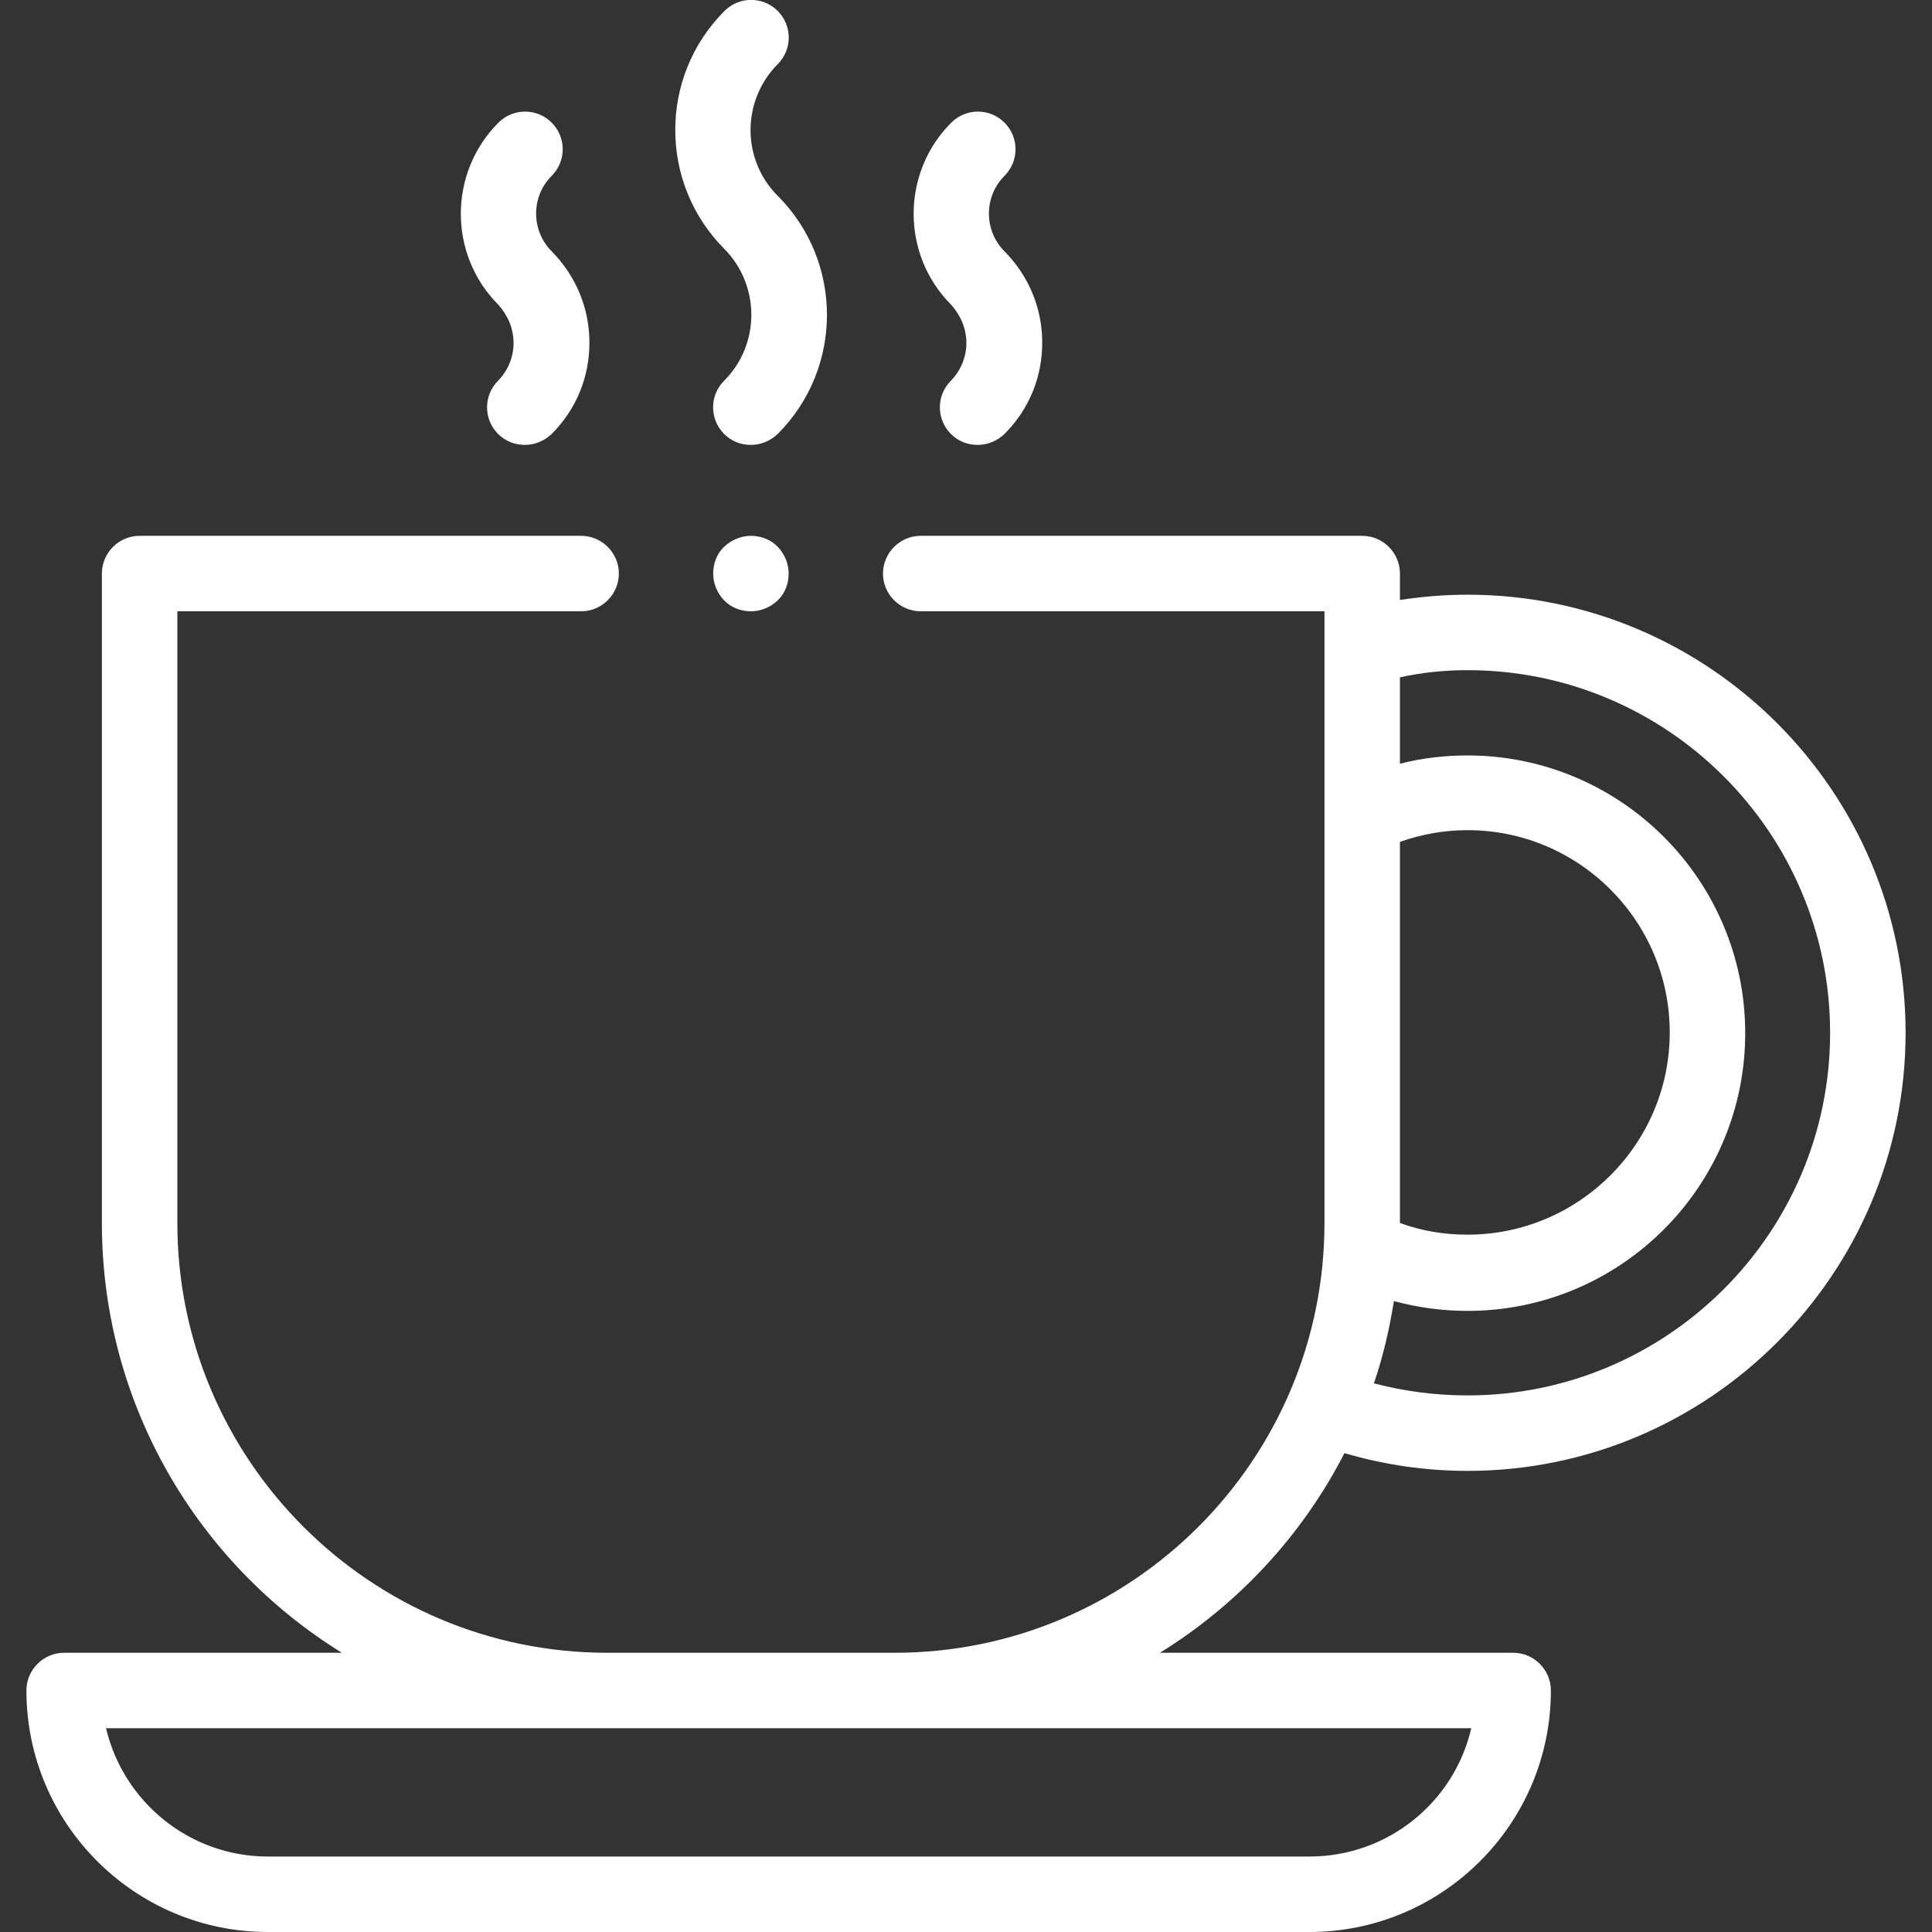
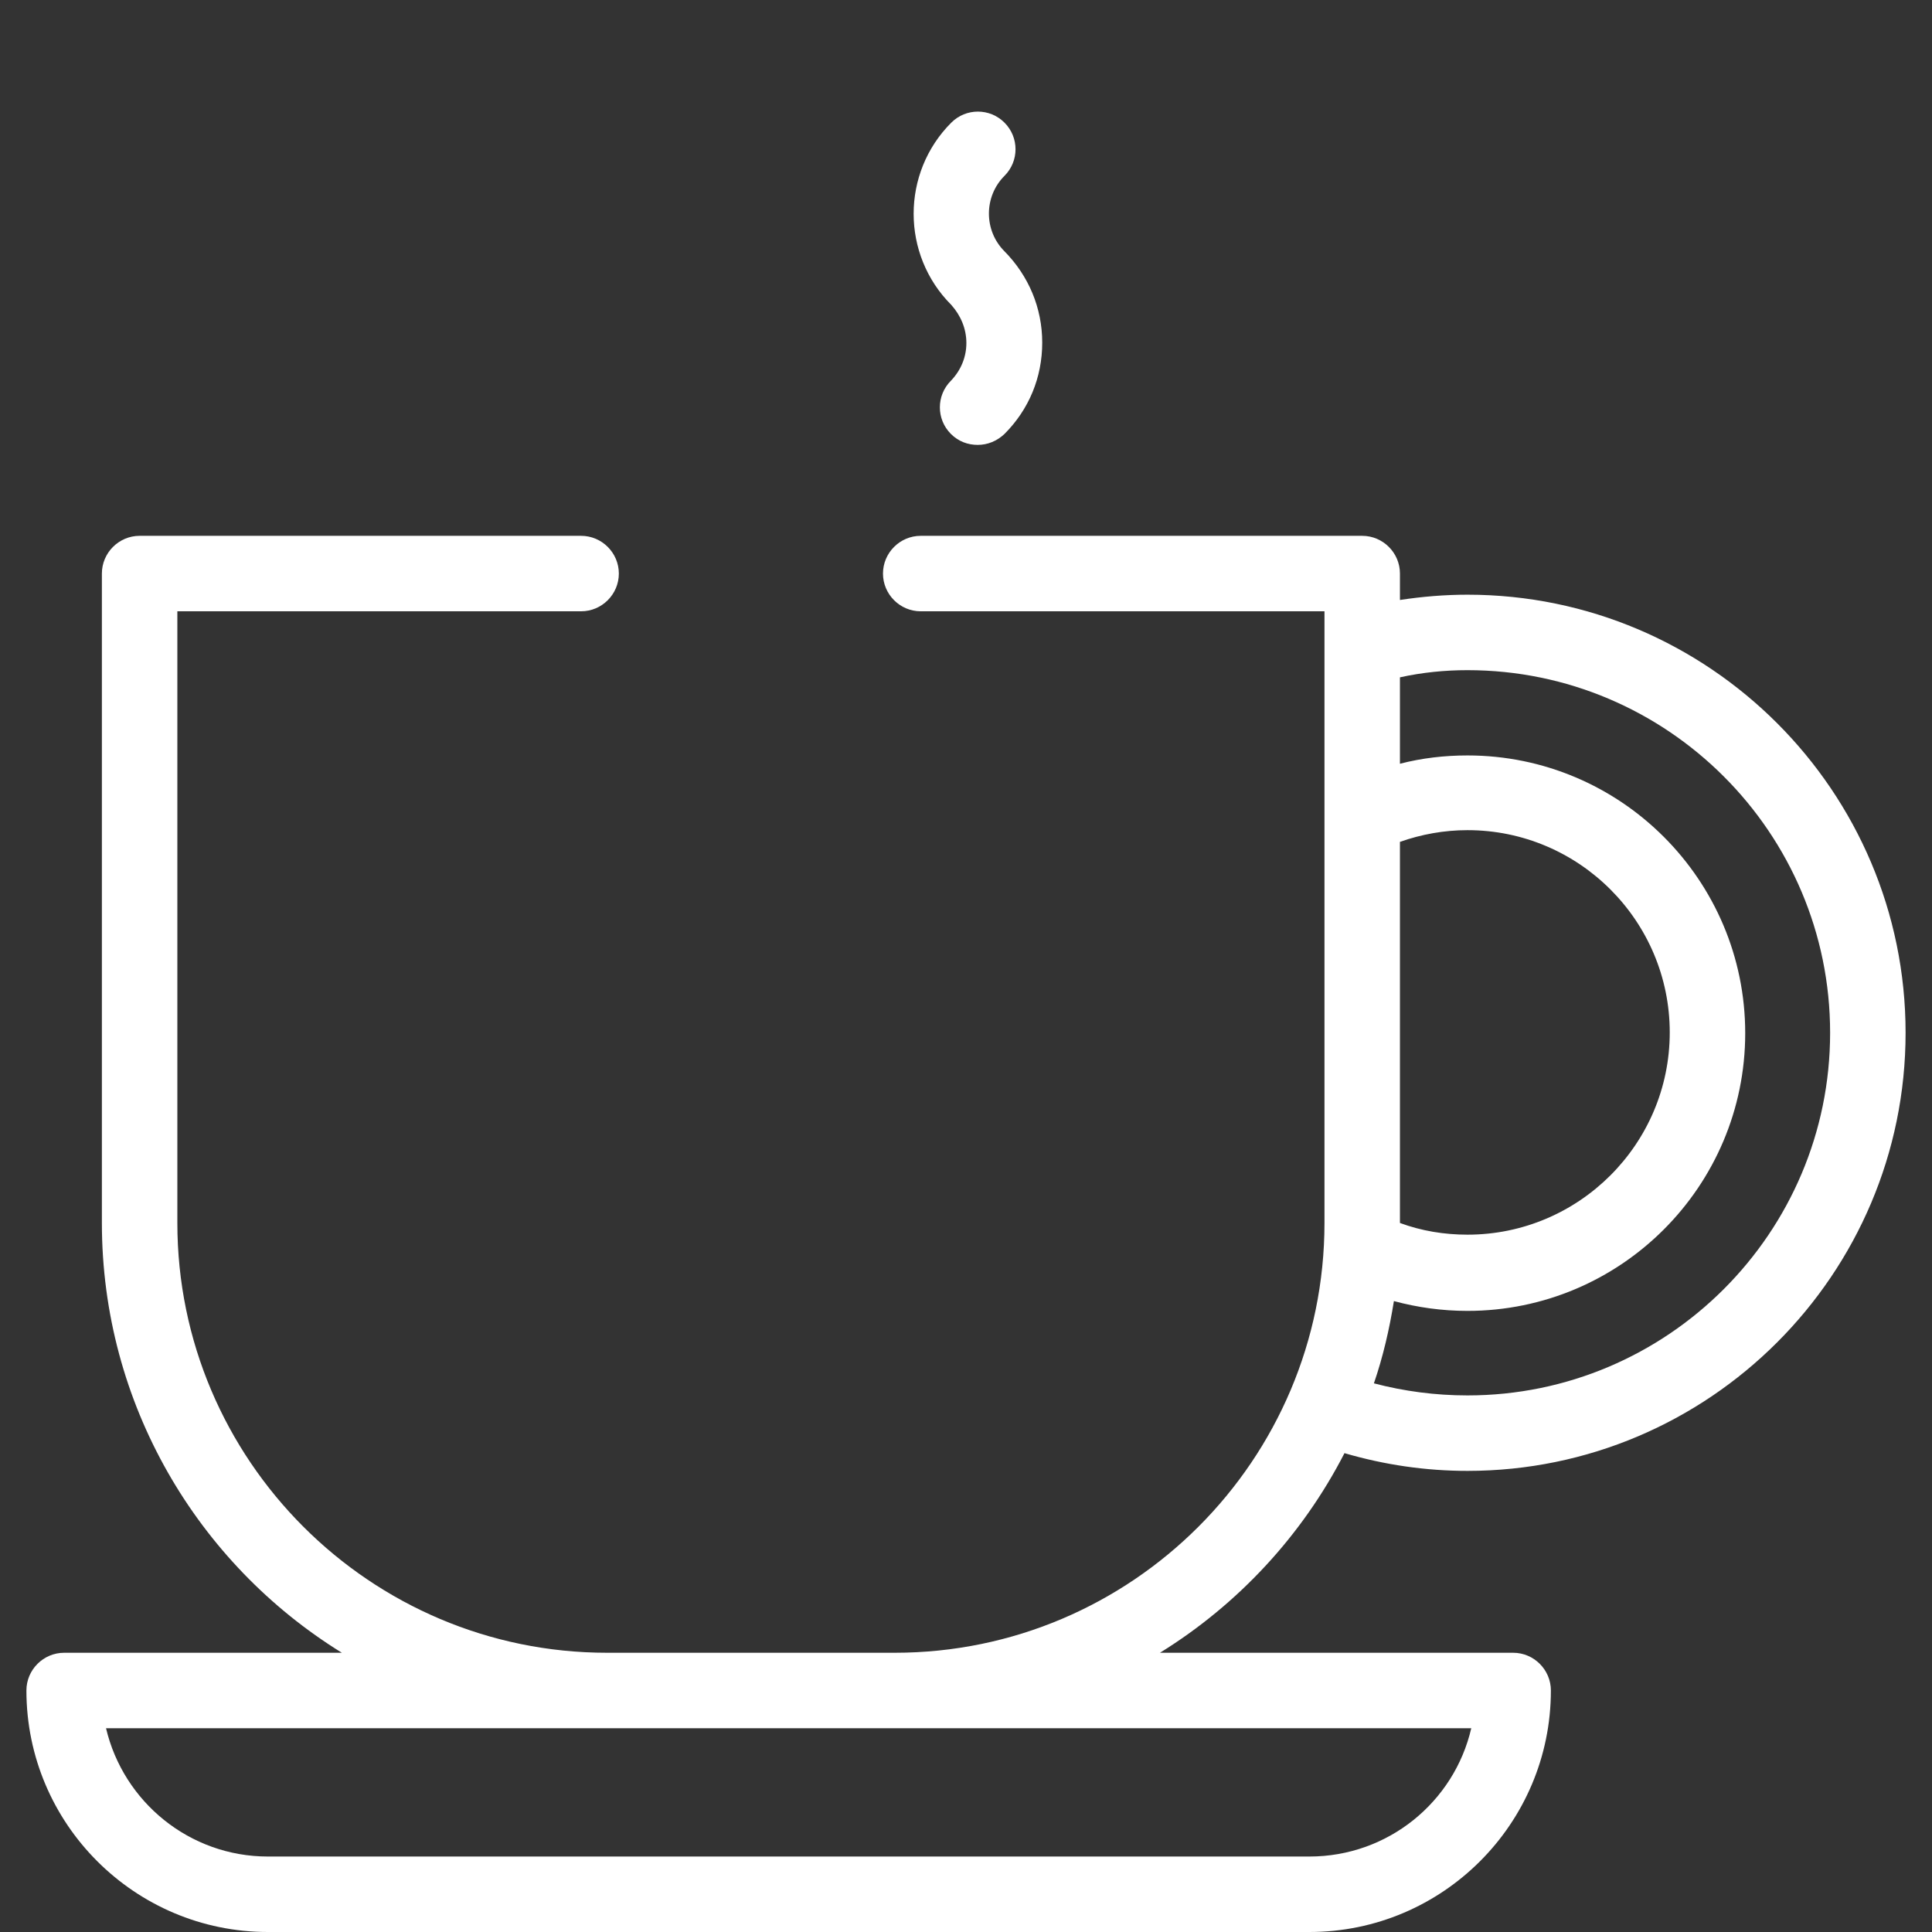
<svg xmlns="http://www.w3.org/2000/svg" version="1.1" id="Capa_1" x="0px" y="0px" viewBox="0 0 512 512" style="enable-background:new 0 0 512 512;" xml:space="preserve">
  <rect x="0" y="0" width="512" height="512" fill="#333333" stroke="none" />
  <style type="text/css">
	.st0{fill:#FFFFFF;}
</style>
  <g id="XMLID_1167_">
    <g id="XMLID_386_">
-       <path id="XMLID_387_" class="st0" d="M191.9,100.9c-3.9,3.9-3.9,10.2,0,14.1c2,2,4.5,2.9,7.1,2.9s5.1-1,7.1-2.9    c17.4-17.4,17.4-45.7,0-63.1c-9.6-9.6-9.6-25.2,0-34.9c3.9-3.9,3.9-10.2,0-14.1c-3.9-3.9-10.2-3.9-14.1,0    c-17.4,17.4-17.4,45.7,0,63.1C201.5,75.7,201.5,91.3,191.9,100.9z" />
-       <path id="XMLID_398_" class="st0" d="M136.1,90.9c0,3.8-1.5,7.3-4.1,10c-3.9,3.9-3.9,10.2,0,14.1c2,2,4.5,2.9,7.1,2.9    s5.1-1,7.1-2.9c6.5-6.5,10-15,10-24.2s-3.6-17.7-10-24.2c-5.5-5.5-5.5-14.5,0-20c3.9-3.9,3.9-10.2,0-14.1    c-3.9-3.9-10.2-3.9-14.1,0c-13.3,13.3-13.3,35,0,48.3C134.6,83.6,136.1,87.1,136.1,90.9L136.1,90.9z" />
      <path id="XMLID_399_" class="st0" d="M256.1,90.9c0,3.8-1.5,7.3-4.1,10c-3.9,3.9-3.9,10.2,0,14.1c2,2,4.5,2.9,7.1,2.9    s5.1-1,7.1-2.9c6.5-6.5,10-15,10-24.2s-3.6-17.7-10-24.2c-5.5-5.5-5.5-14.5,0-20c3.9-3.9,3.9-10.2,0-14.1    c-3.9-3.9-10.2-3.9-14.1,0c-13.3,13.3-13.3,35,0,48.3C254.6,83.6,256.1,87.1,256.1,90.9L256.1,90.9z" />
      <path id="XMLID_947_" class="st0" d="M356.3,385.1c10.6,3.1,21.5,4.7,32.6,4.7c64,0,116.1-52.1,116.1-116.1    s-52.1-116.1-116.1-116.1c-6,0-12,0.5-17.9,1.4v-7c0-5.5-4.5-10-10-10H244c-5.5,0-10,4.5-10,10s4.5,10,10,10h107v162.1    c0,62.8-51.1,113.9-113.9,113.9h-76.2C98.1,438,47,386.9,47,324.1V162h107c5.5,0,10-4.5,10-10s-4.5-10-10-10H37    c-5.5,0-10,4.5-10,10v172.1c0,48,25.4,90.3,63.6,113.9H17c-5.5,0-10,4.5-10,10c0,35.3,28.7,64,64,64h276c35.3,0,64-28.7,64-64    c0-5.5-4.5-10-10-10h-93.6C328.1,425.2,345.1,406.9,356.3,385.1L356.3,385.1z M371,223.1c5.7-2,11.7-3.1,17.9-3.1    c29.6,0,53.6,24.1,53.6,53.6c0,29.6-24.1,53.6-53.6,53.6c-6.2,0-12.2-1-17.9-3.1c0,0,0-0.1,0-0.1L371,223.1z M388.9,177.6    c53,0,96.1,43.1,96.1,96.1s-43.1,96.1-96.1,96.1c-8.5,0-16.8-1.1-24.8-3.2c2.4-7,4.1-14.3,5.3-21.8c6.3,1.7,12.8,2.6,19.5,2.6    c40.6,0,73.6-33,73.6-73.6s-33-73.6-73.6-73.6c-6.1,0-12.1,0.7-17.9,2.2v-22.9C376.9,178.2,382.9,177.6,388.9,177.6L388.9,177.6z     M389.9,458c-4.5,19.5-22,34-42.9,34H71c-20.8,0-38.3-14.5-42.9-34H389.9z" />
-       <path id="XMLID_972_" class="st0" d="M199,142c-2.6,0-5.2,1.1-7.1,2.9s-2.9,4.4-2.9,7.1s1.1,5.2,2.9,7.1s4.4,2.9,7.1,2.9    s5.2-1.1,7.1-2.9s2.9-4.4,2.9-7.1s-1.1-5.2-2.9-7.1S201.6,142,199,142z" />
    </g>
  </g>
</svg>